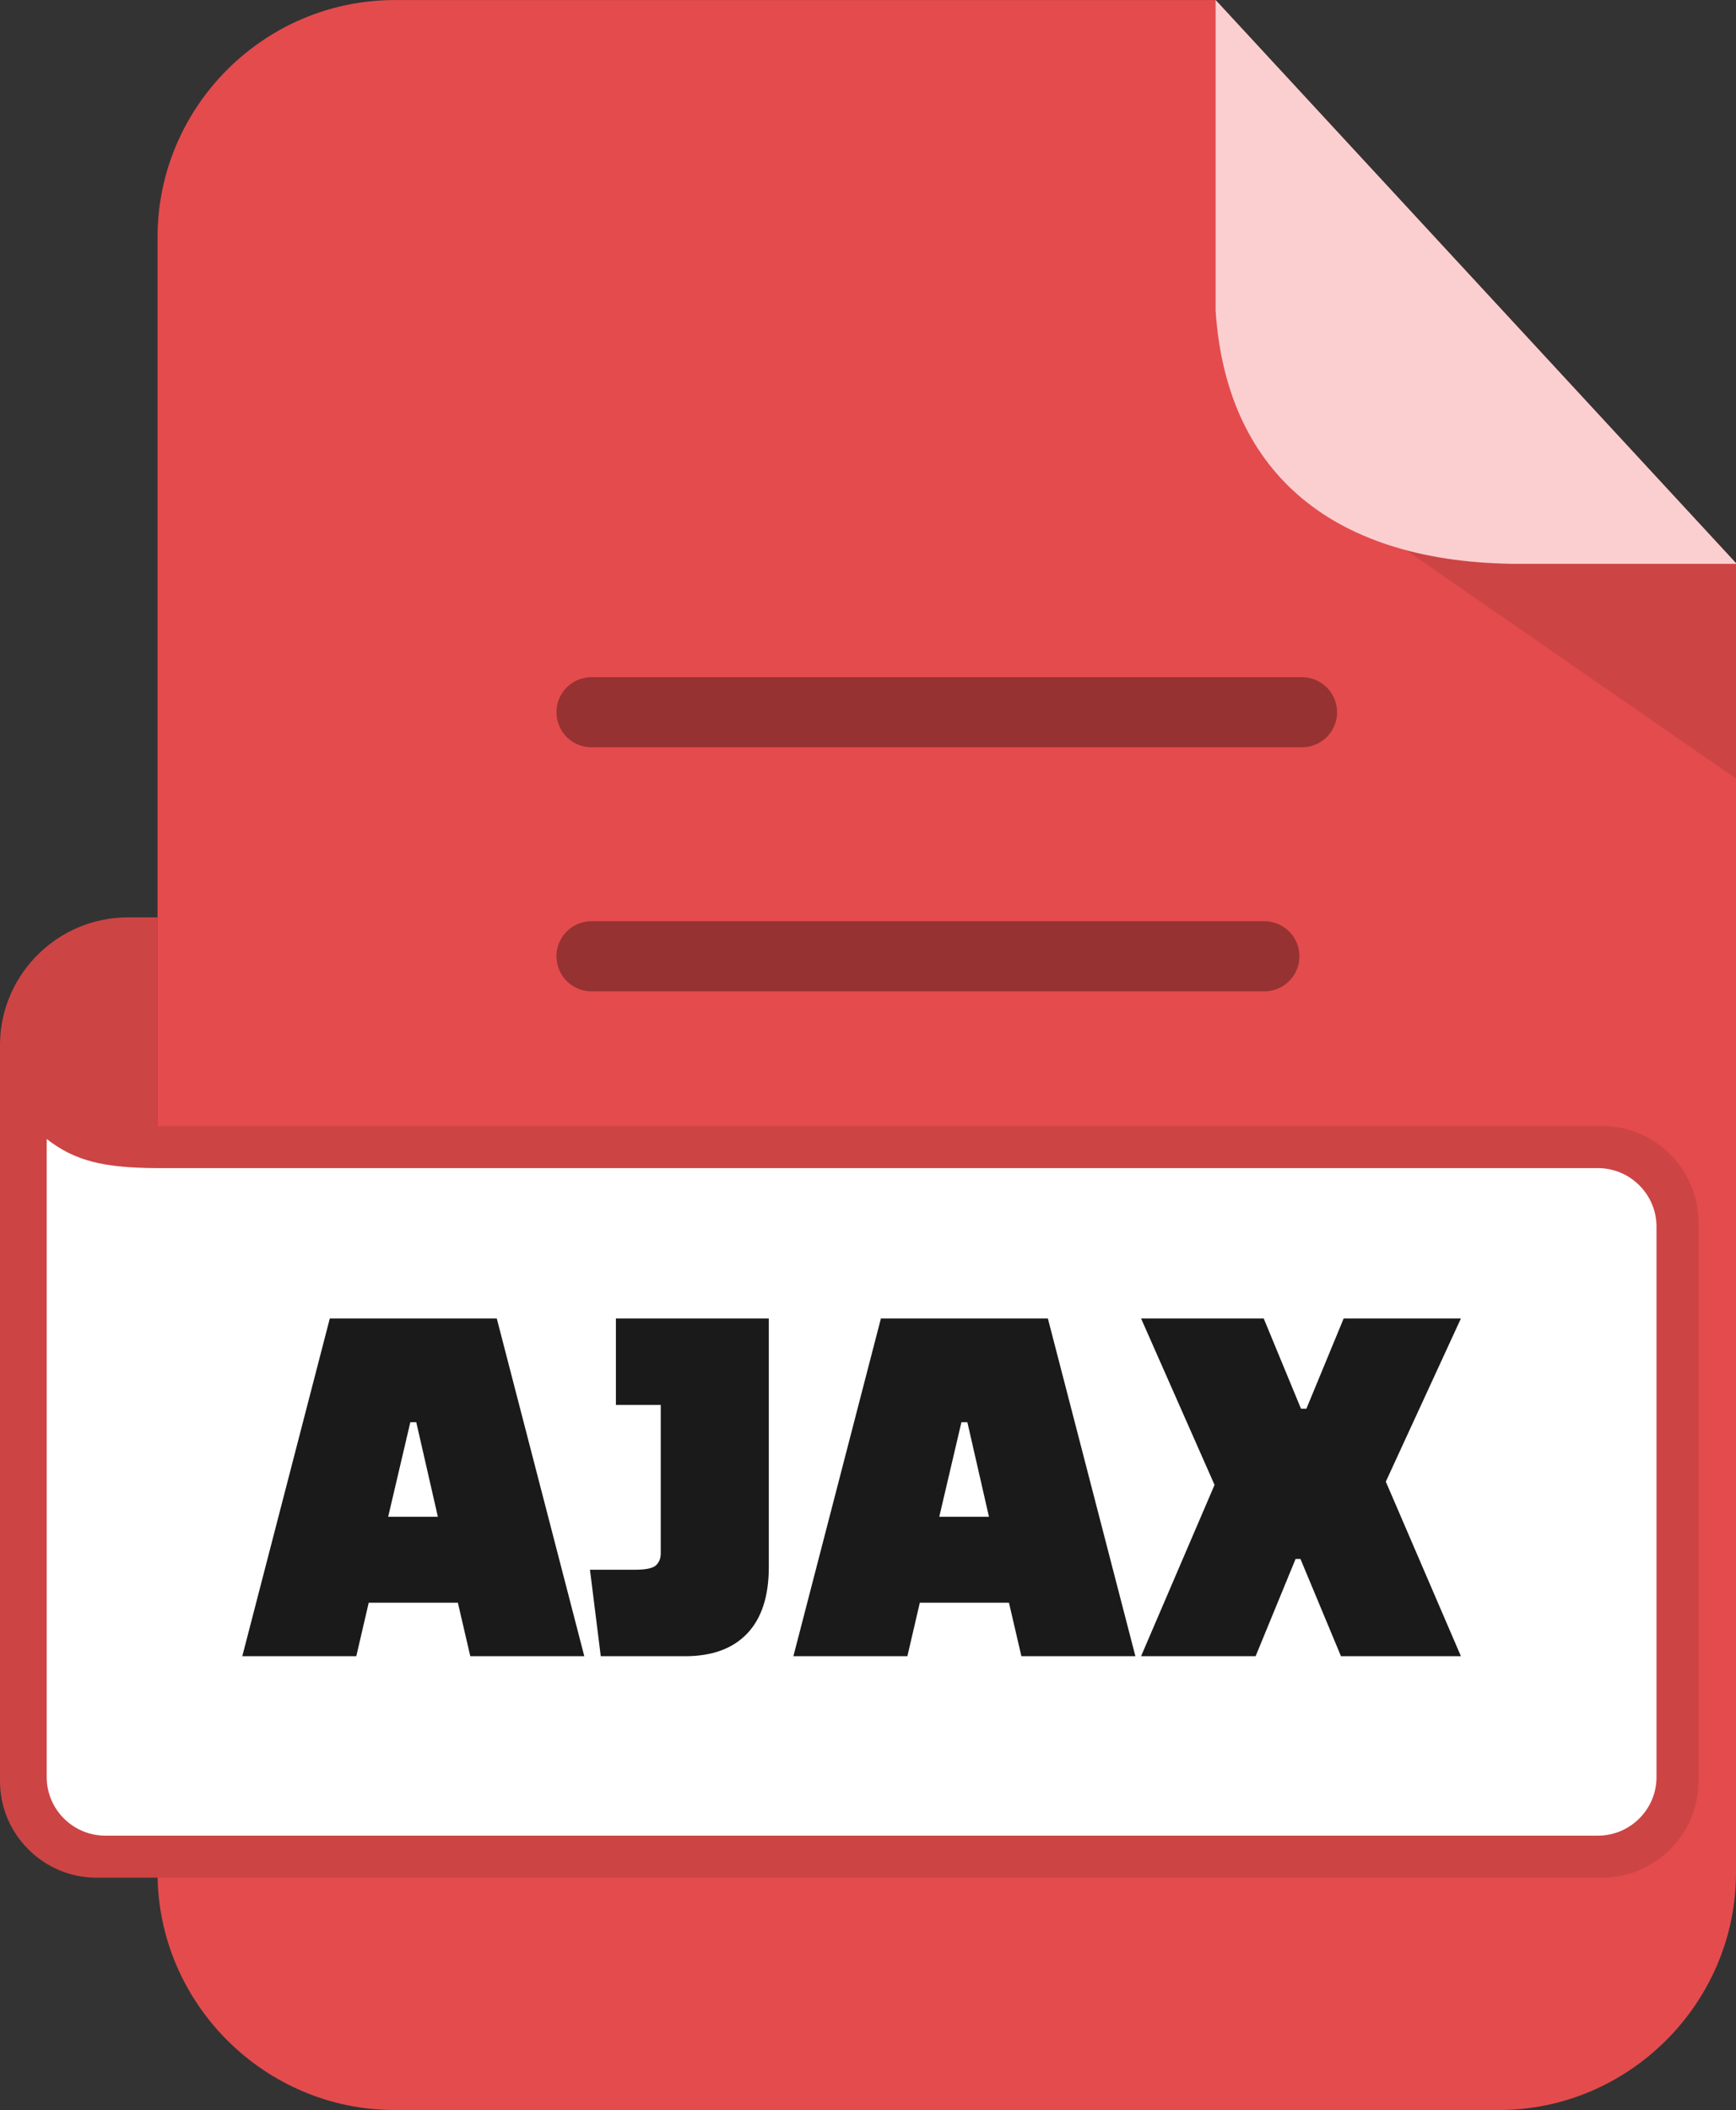
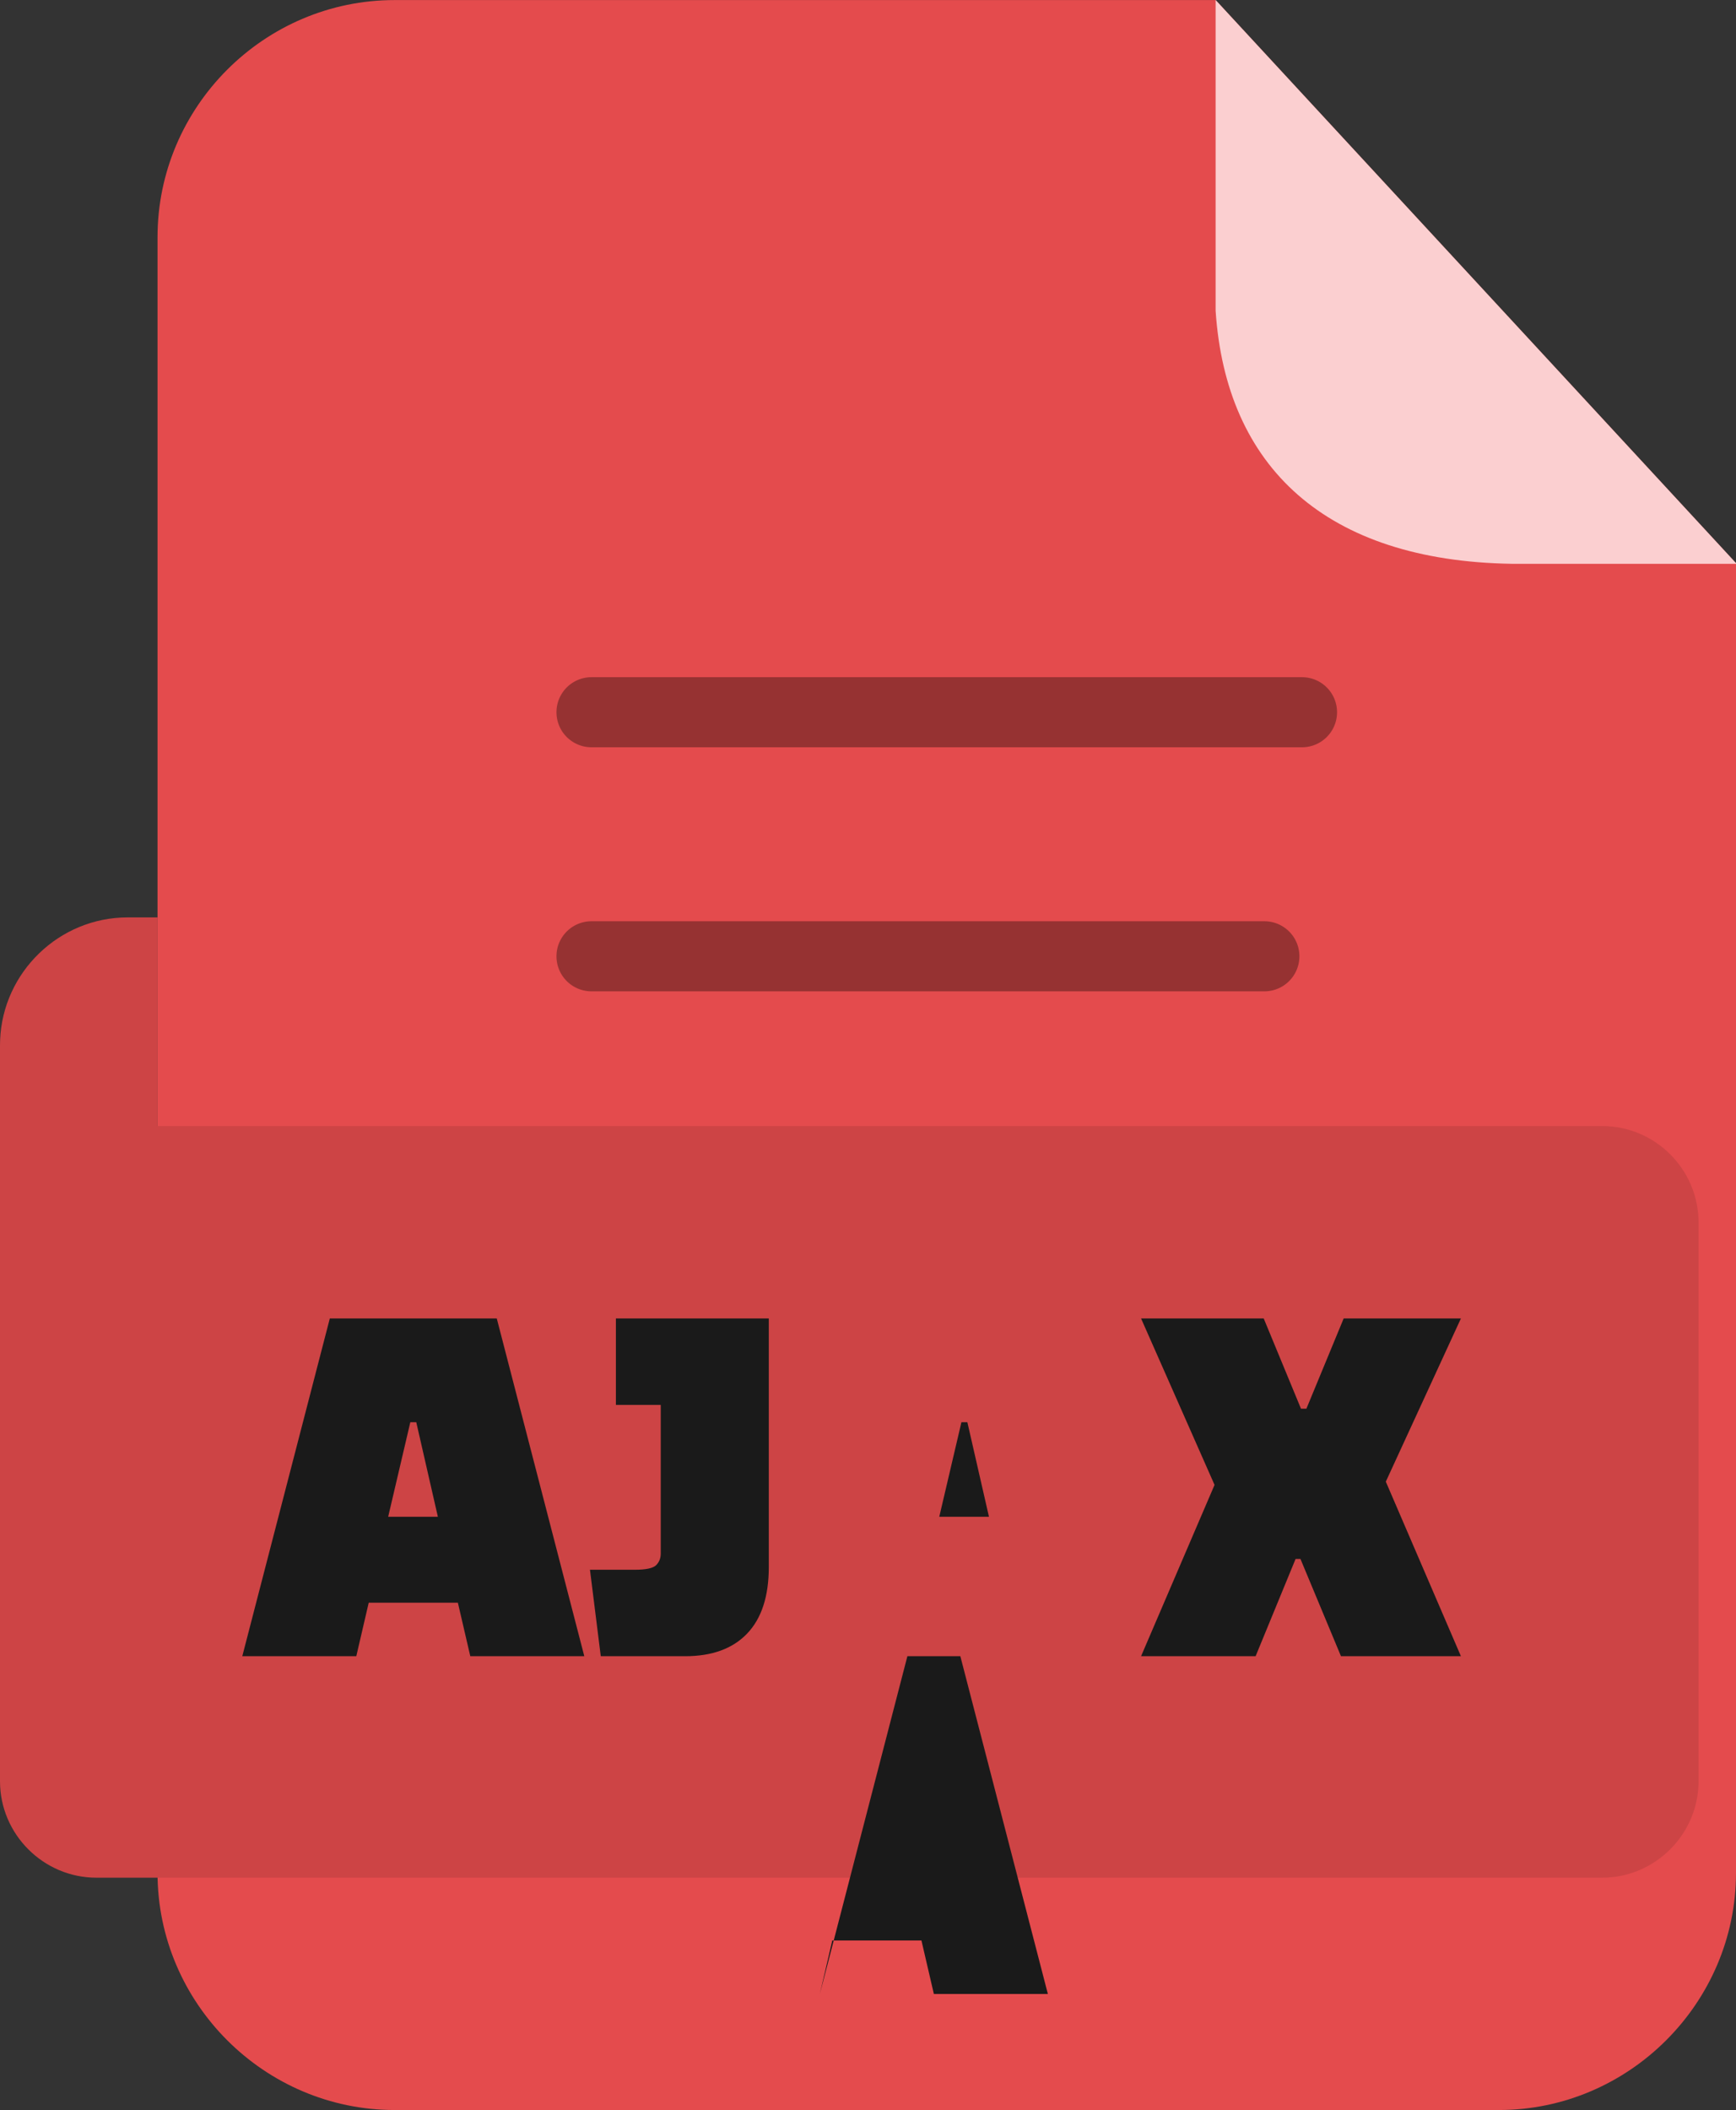
<svg xmlns="http://www.w3.org/2000/svg" shape-rendering="geometricPrecision" text-rendering="geometricPrecision" image-rendering="optimizeQuality" fill-rule="evenodd" clip-rule="evenodd" viewBox="0 0 421 511.605">
  <rect x="0" y="0" width="421" height="511.605" fill="#333333" stroke="none" />
  <path fill="#E44B4D" d="M95.705.014h199.094L421 136.548v317.555c0 31.54-25.961 57.502-57.502 57.502H95.705c-31.55 0-57.502-25.873-57.502-57.502V57.515C38.203 25.886 64.076.014 95.705.014z" />
-   <path fill="#CD4445" d="M341.028 133.408h-.019L421 188.771v-52.066h-54.357c-9.458-.15-17.998-1.274-25.615-3.297z" />
  <path fill="#FBCFD0" d="M294.8 0L421 136.533v.172h-54.357c-45.068-.718-69.33-23.397-71.843-61.384V0z" />
  <path fill="#CD4445" fill-rule="nonzero" d="M0 431.901V253.404l.028-1.261c.668-16.446 14.333-29.706 30.936-29.706h7.238v50.589h350.341c12.862 0 23.373 10.51 23.373 23.371v135.504c0 12.83-10.543 23.373-23.373 23.373H23.373C10.541 455.274 0 444.75 0 431.901z" />
  <path fill="#963232" fill-rule="nonzero" d="M143.448 240.364a8.496 8.496 0 01-8.496-8.497 8.496 8.496 0 018.496-8.497h163.176a8.496 8.496 0 018.496 8.497 8.496 8.496 0 01-8.496 8.497H143.448zm0-59.176a8.496 8.496 0 010-16.993h172.304a8.496 8.496 0 110 16.993H143.448z" />
-   <path fill="#fff" fill-rule="nonzero" d="M11.329 276.171v154.728c0 7.793 6.38 14.178 14.179 14.178h362.033c7.8 0 14.179-6.379 14.179-14.178V297.405c0-7.798-6.407-14.178-14.179-14.178H37.892c-12.618-.096-19.586-1.638-26.563-7.056z" />
-   <path fill="#1A1A1A" fill-rule="nonzero" d="M86.405 401.572H58.758l21.226-81.894h40.489l21.226 81.894h-27.648l-3.012-12.971h-21.62l-3.014 12.971zm13.103-56.735l-5.373 22.93h12.055l-5.241-22.93h-1.441zm46.186 56.735l-2.62-20.964h10.875c2.708 0 4.433-.371 5.176-1.114.743-.743 1.114-1.682 1.114-2.817v-36.034h-10.876v-20.965h37.081v60.274c0 7.076-1.747 12.449-5.241 16.116-3.493 3.67-8.516 5.504-15.069 5.504h-20.44zm74.358 0h-27.646l21.226-81.894h40.489l21.226 81.894h-27.649l-3.012-12.971h-21.62l-3.014 12.971zm13.104-56.735l-5.373 22.93h12.054l-5.24-22.93h-1.441zm73.309-25.159l9.041 21.884h1.31l9.041-21.884h28.434l-18.214 39.571 18.214 42.323h-29.089l-9.827-23.585h-1.179l-9.696 23.585h-27.779l17.82-41.535-17.82-40.359h29.744z" />
+   <path fill="#1A1A1A" fill-rule="nonzero" d="M86.405 401.572H58.758l21.226-81.894h40.489l21.226 81.894h-27.648l-3.012-12.971h-21.62l-3.014 12.971zm13.103-56.735l-5.373 22.93h12.055l-5.241-22.93h-1.441zm46.186 56.735l-2.62-20.964h10.875c2.708 0 4.433-.371 5.176-1.114.743-.743 1.114-1.682 1.114-2.817v-36.034h-10.876v-20.965h37.081v60.274c0 7.076-1.747 12.449-5.241 16.116-3.493 3.67-8.516 5.504-15.069 5.504h-20.44zm74.358 0h-27.646h40.489l21.226 81.894h-27.649l-3.012-12.971h-21.62l-3.014 12.971zm13.104-56.735l-5.373 22.93h12.054l-5.24-22.93h-1.441zm73.309-25.159l9.041 21.884h1.31l9.041-21.884h28.434l-18.214 39.571 18.214 42.323h-29.089l-9.827-23.585h-1.179l-9.696 23.585h-27.779l17.82-41.535-17.82-40.359h29.744z" />
</svg>